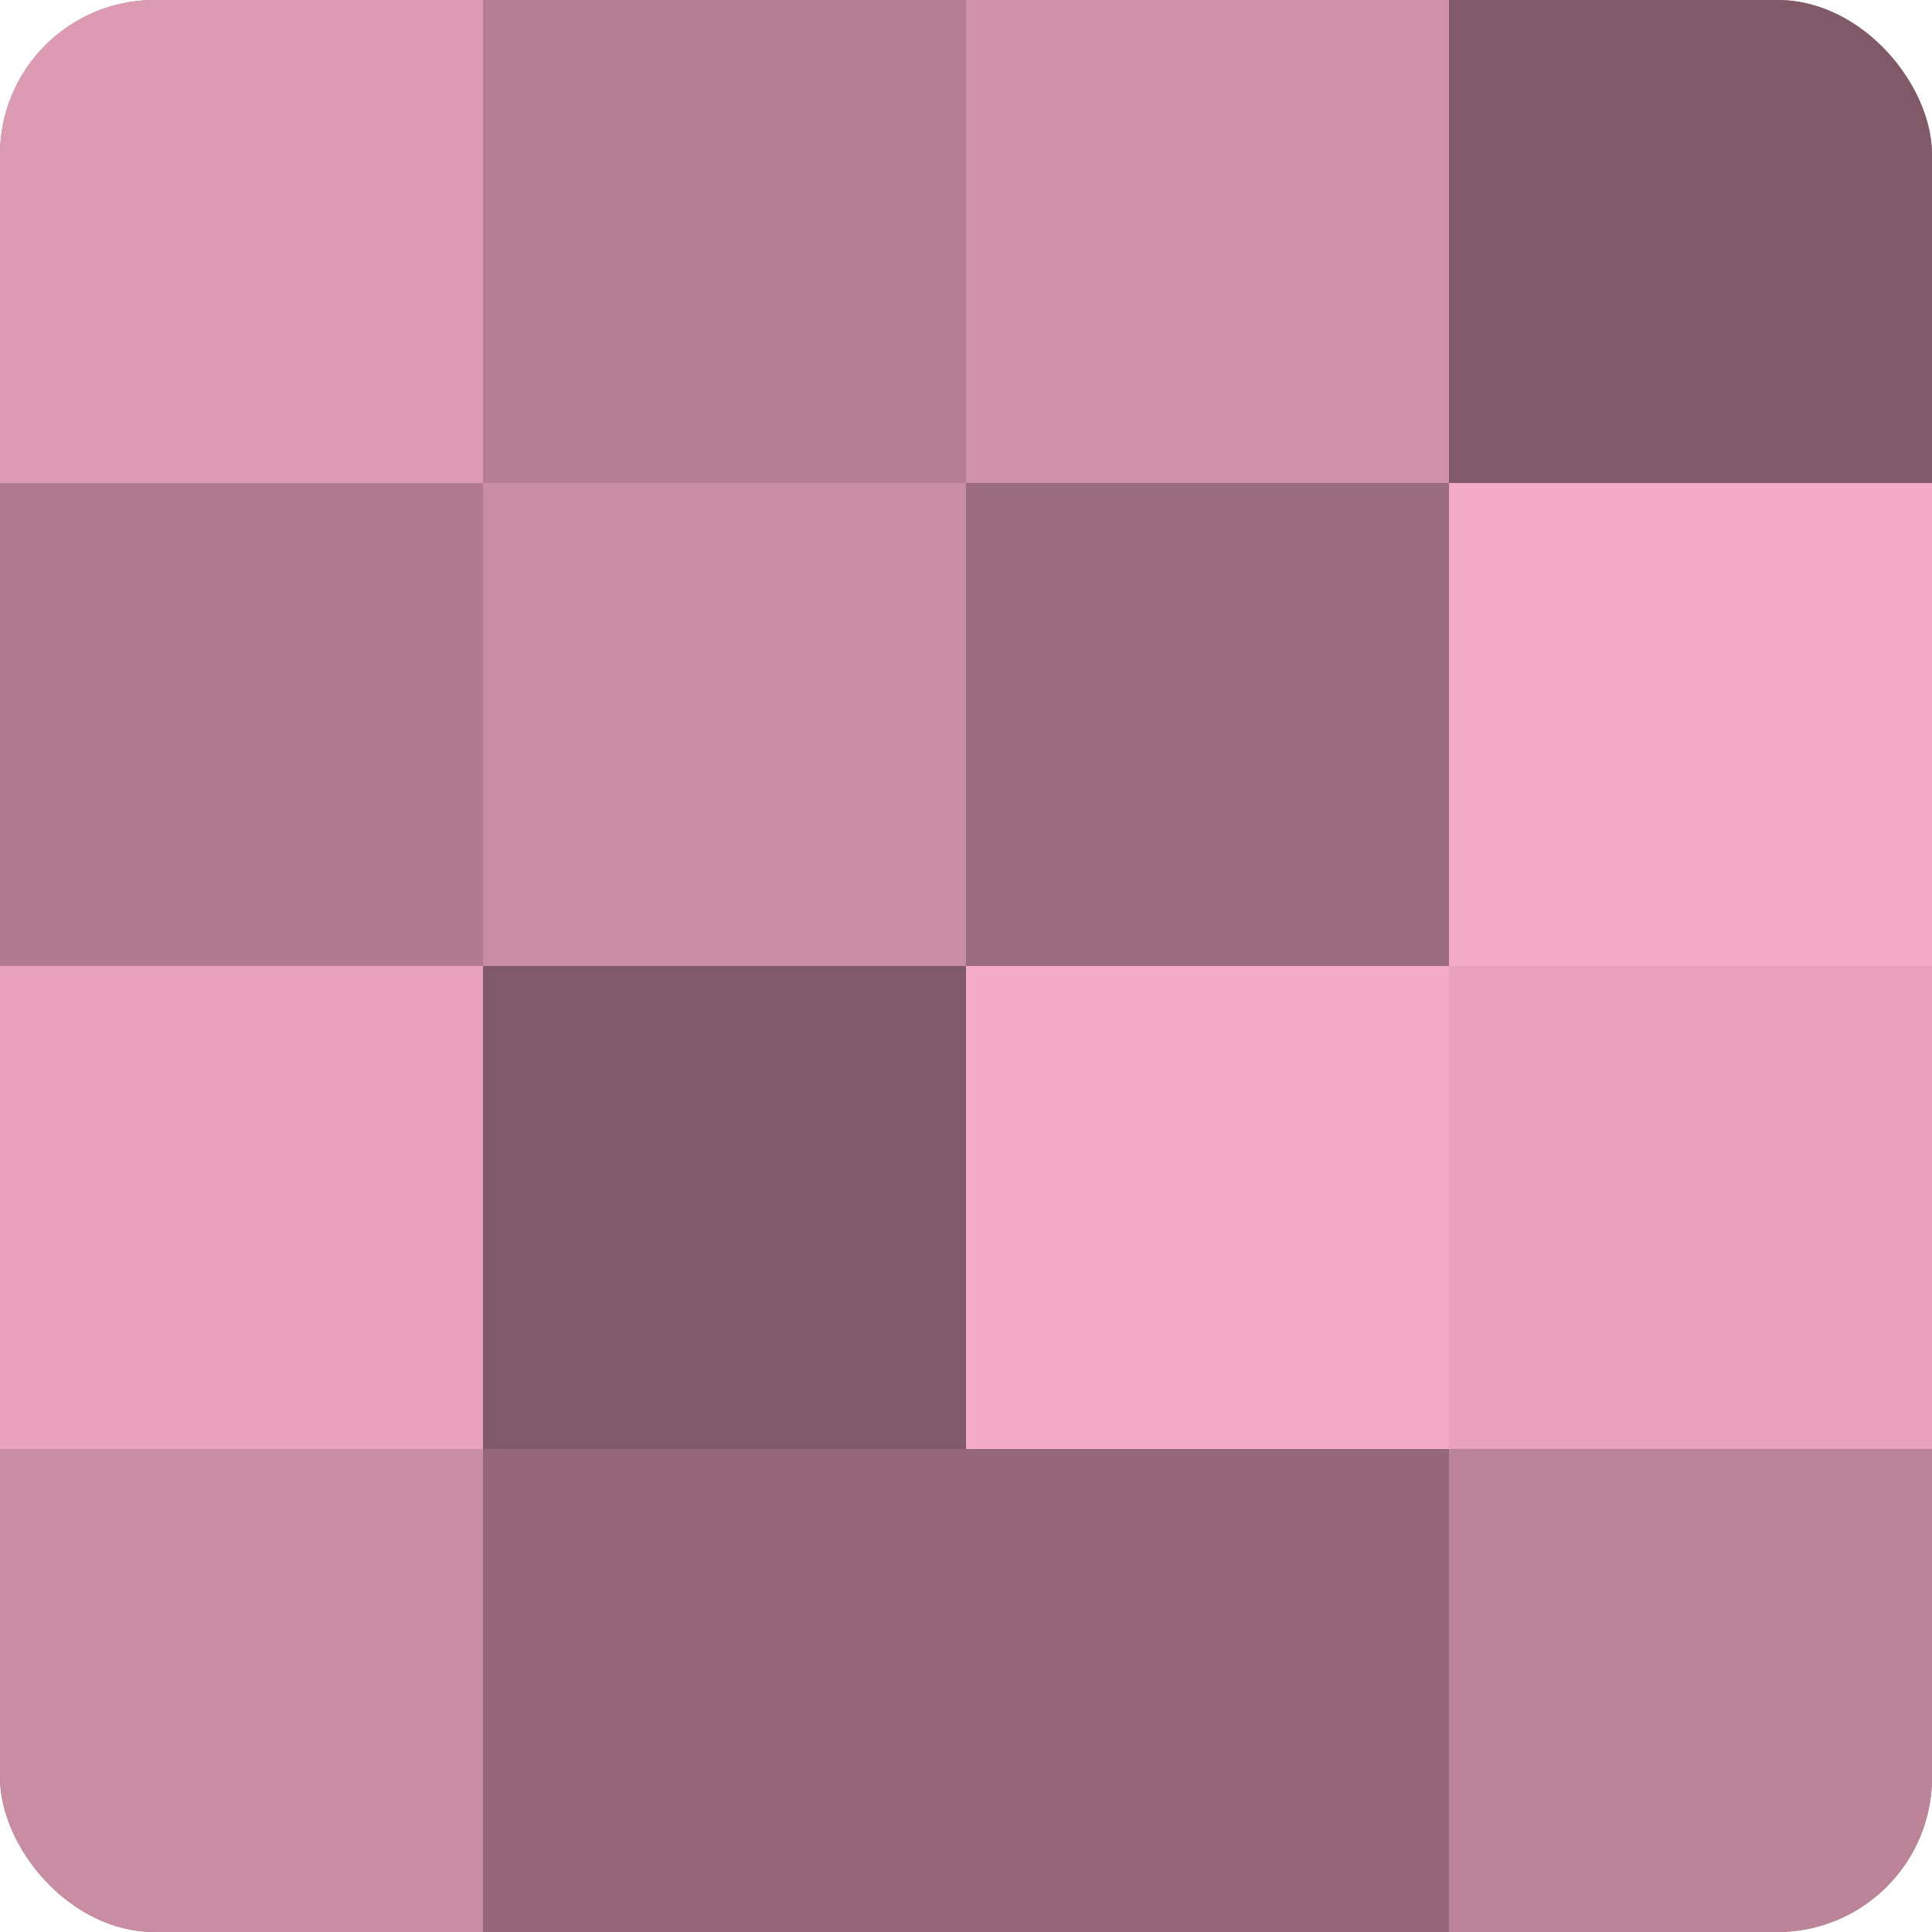
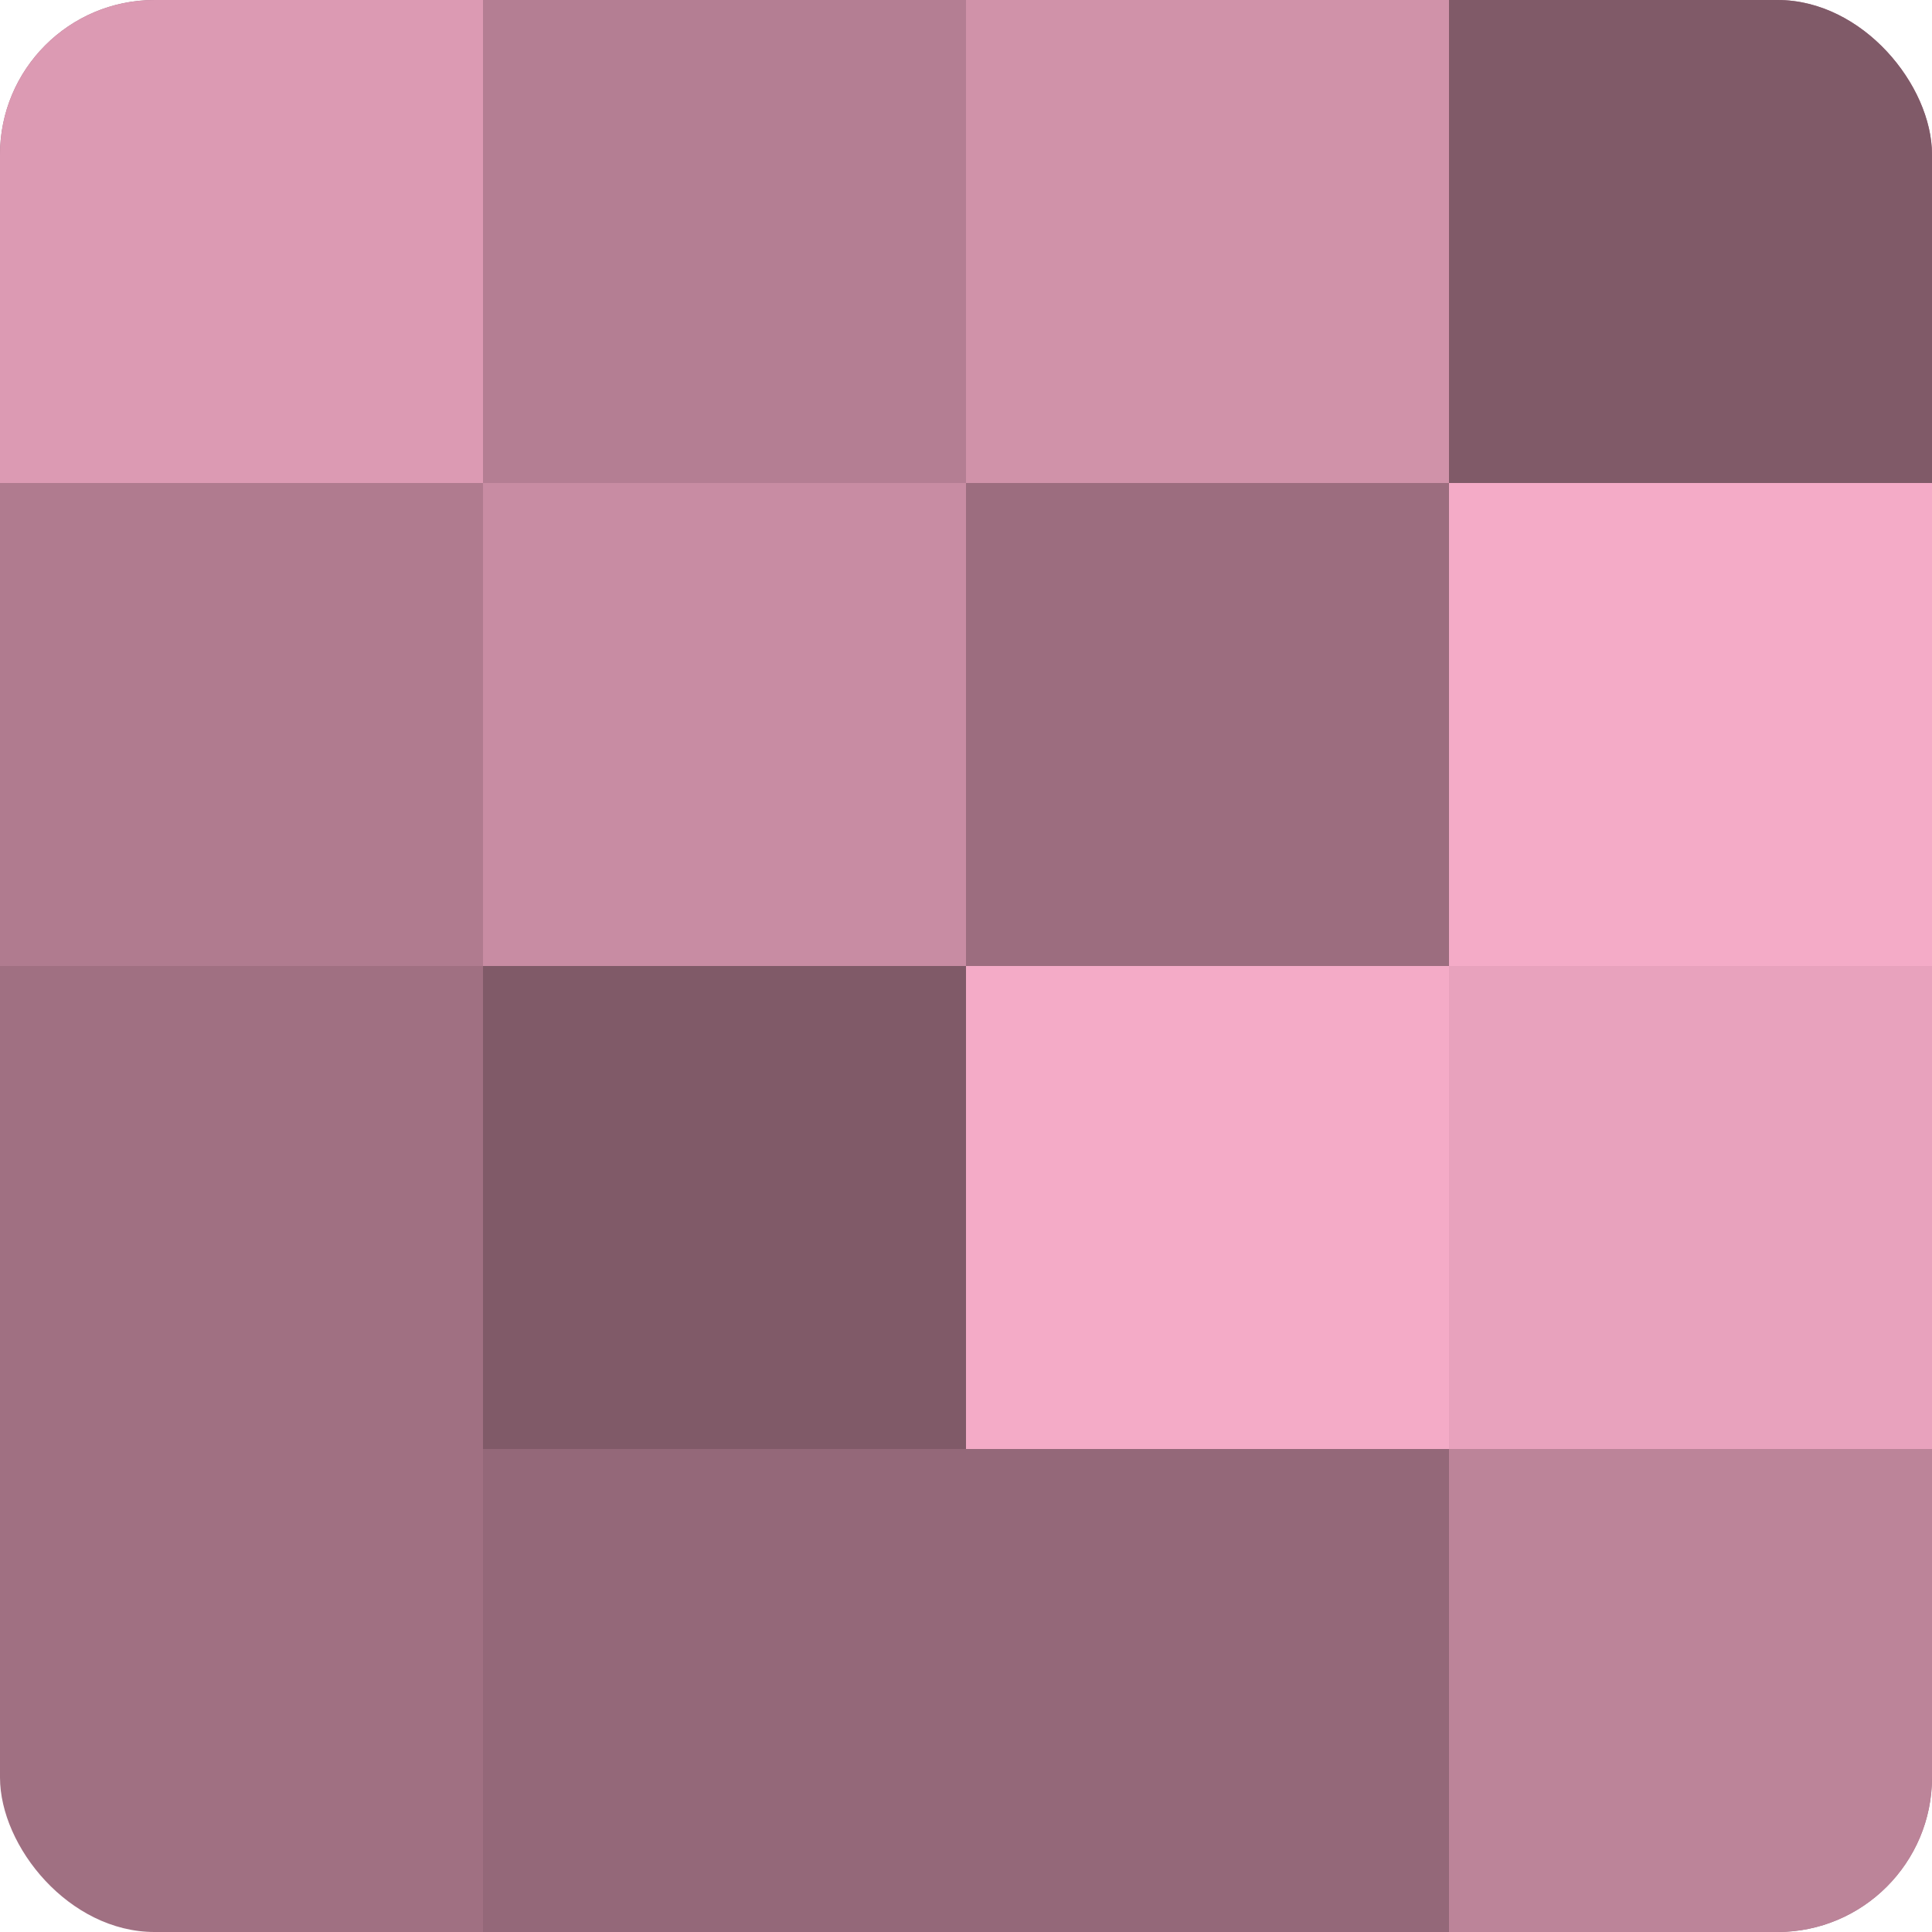
<svg xmlns="http://www.w3.org/2000/svg" width="60" height="60" viewBox="0 0 100 100" preserveAspectRatio="xMidYMid meet">
  <defs>
    <clipPath id="c" width="100" height="100">
      <rect width="100" height="100" rx="8" ry="8" />
    </clipPath>
  </defs>
  <g clip-path="url(#c)">
    <rect width="100" height="100" fill="#a07082" />
    <rect width="25" height="25" fill="#dc9ab3" />
    <rect y="25" width="25" height="25" fill="#b07b8f" />
-     <rect y="50" width="25" height="25" fill="#e8a2bd" />
-     <rect y="75" width="25" height="25" fill="#c88ca3" />
    <rect x="25" width="25" height="25" fill="#b47e93" />
    <rect x="25" y="25" width="25" height="25" fill="#c88ca3" />
    <rect x="25" y="50" width="25" height="25" fill="#805a68" />
    <rect x="25" y="75" width="25" height="25" fill="#946879" />
    <rect x="50" width="25" height="25" fill="#d092a9" />
    <rect x="50" y="25" width="25" height="25" fill="#9c6d7f" />
    <rect x="50" y="50" width="25" height="25" fill="#f4abc7" />
    <rect x="50" y="75" width="25" height="25" fill="#946879" />
    <rect x="75" width="25" height="25" fill="#805a68" />
    <rect x="75" y="25" width="25" height="25" fill="#f4abc7" />
    <rect x="75" y="50" width="25" height="25" fill="#e8a2bd" />
    <rect x="75" y="75" width="25" height="25" fill="#bc8499" />
  </g>
</svg>